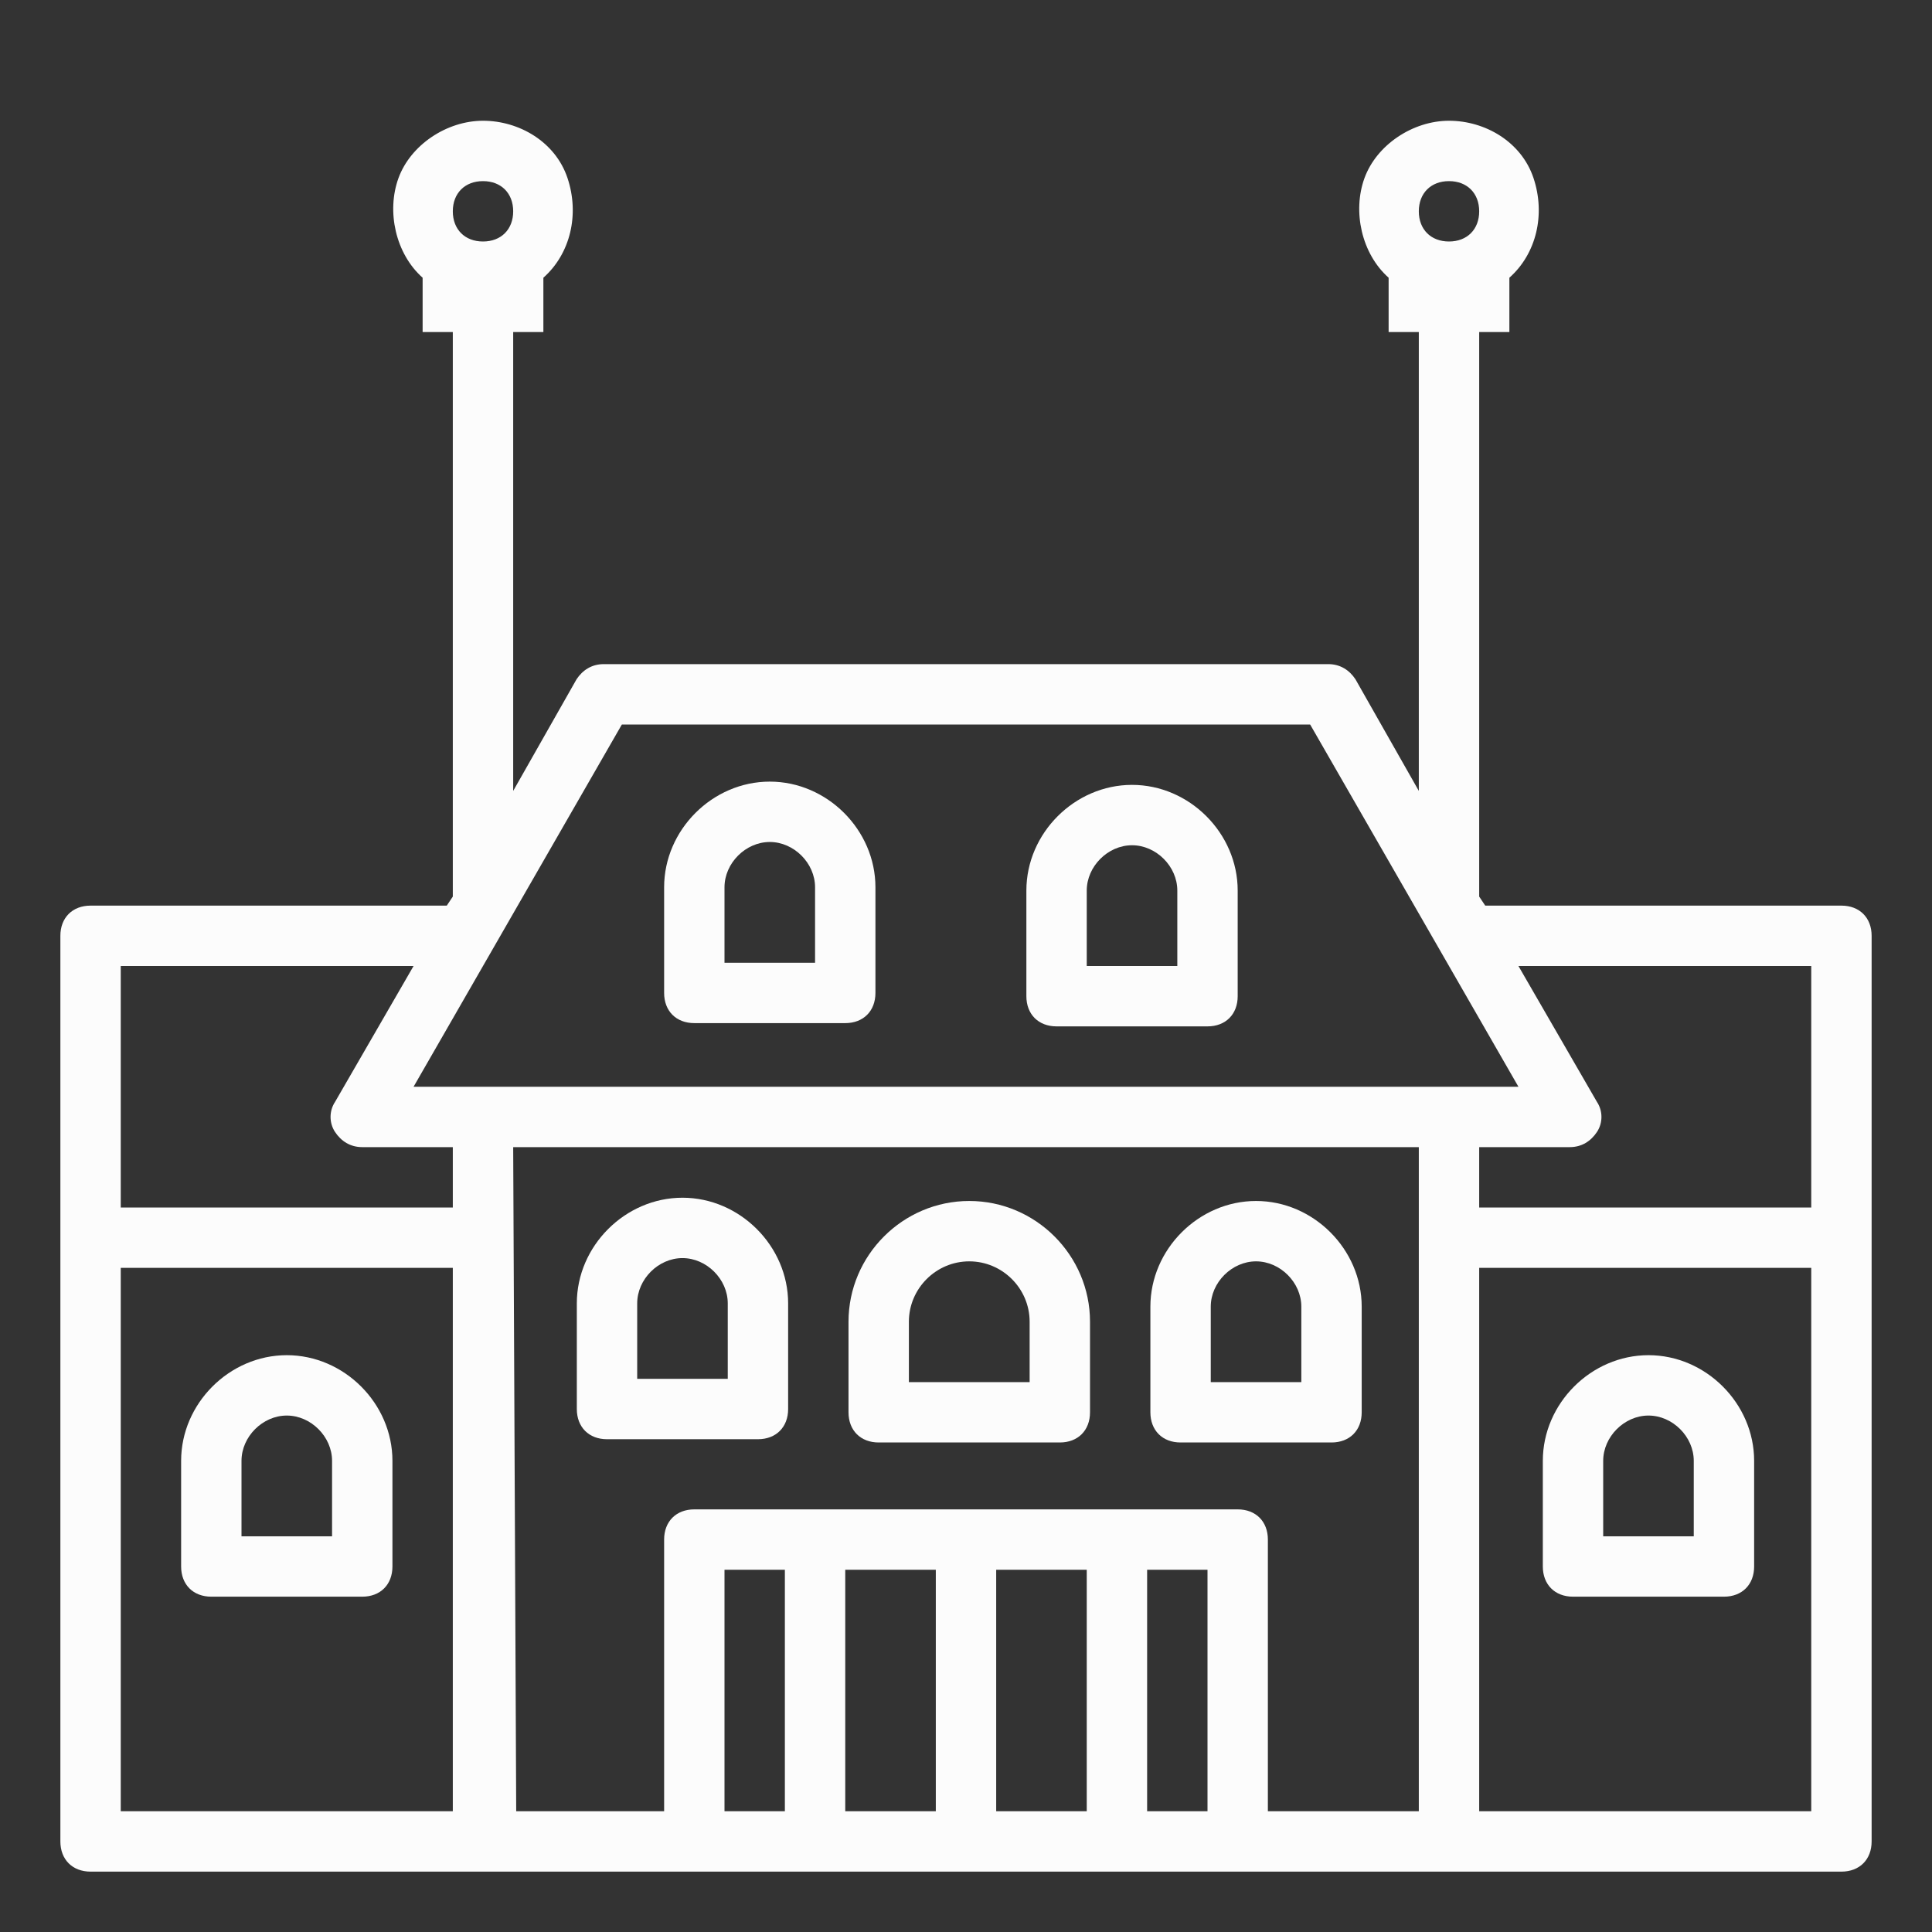
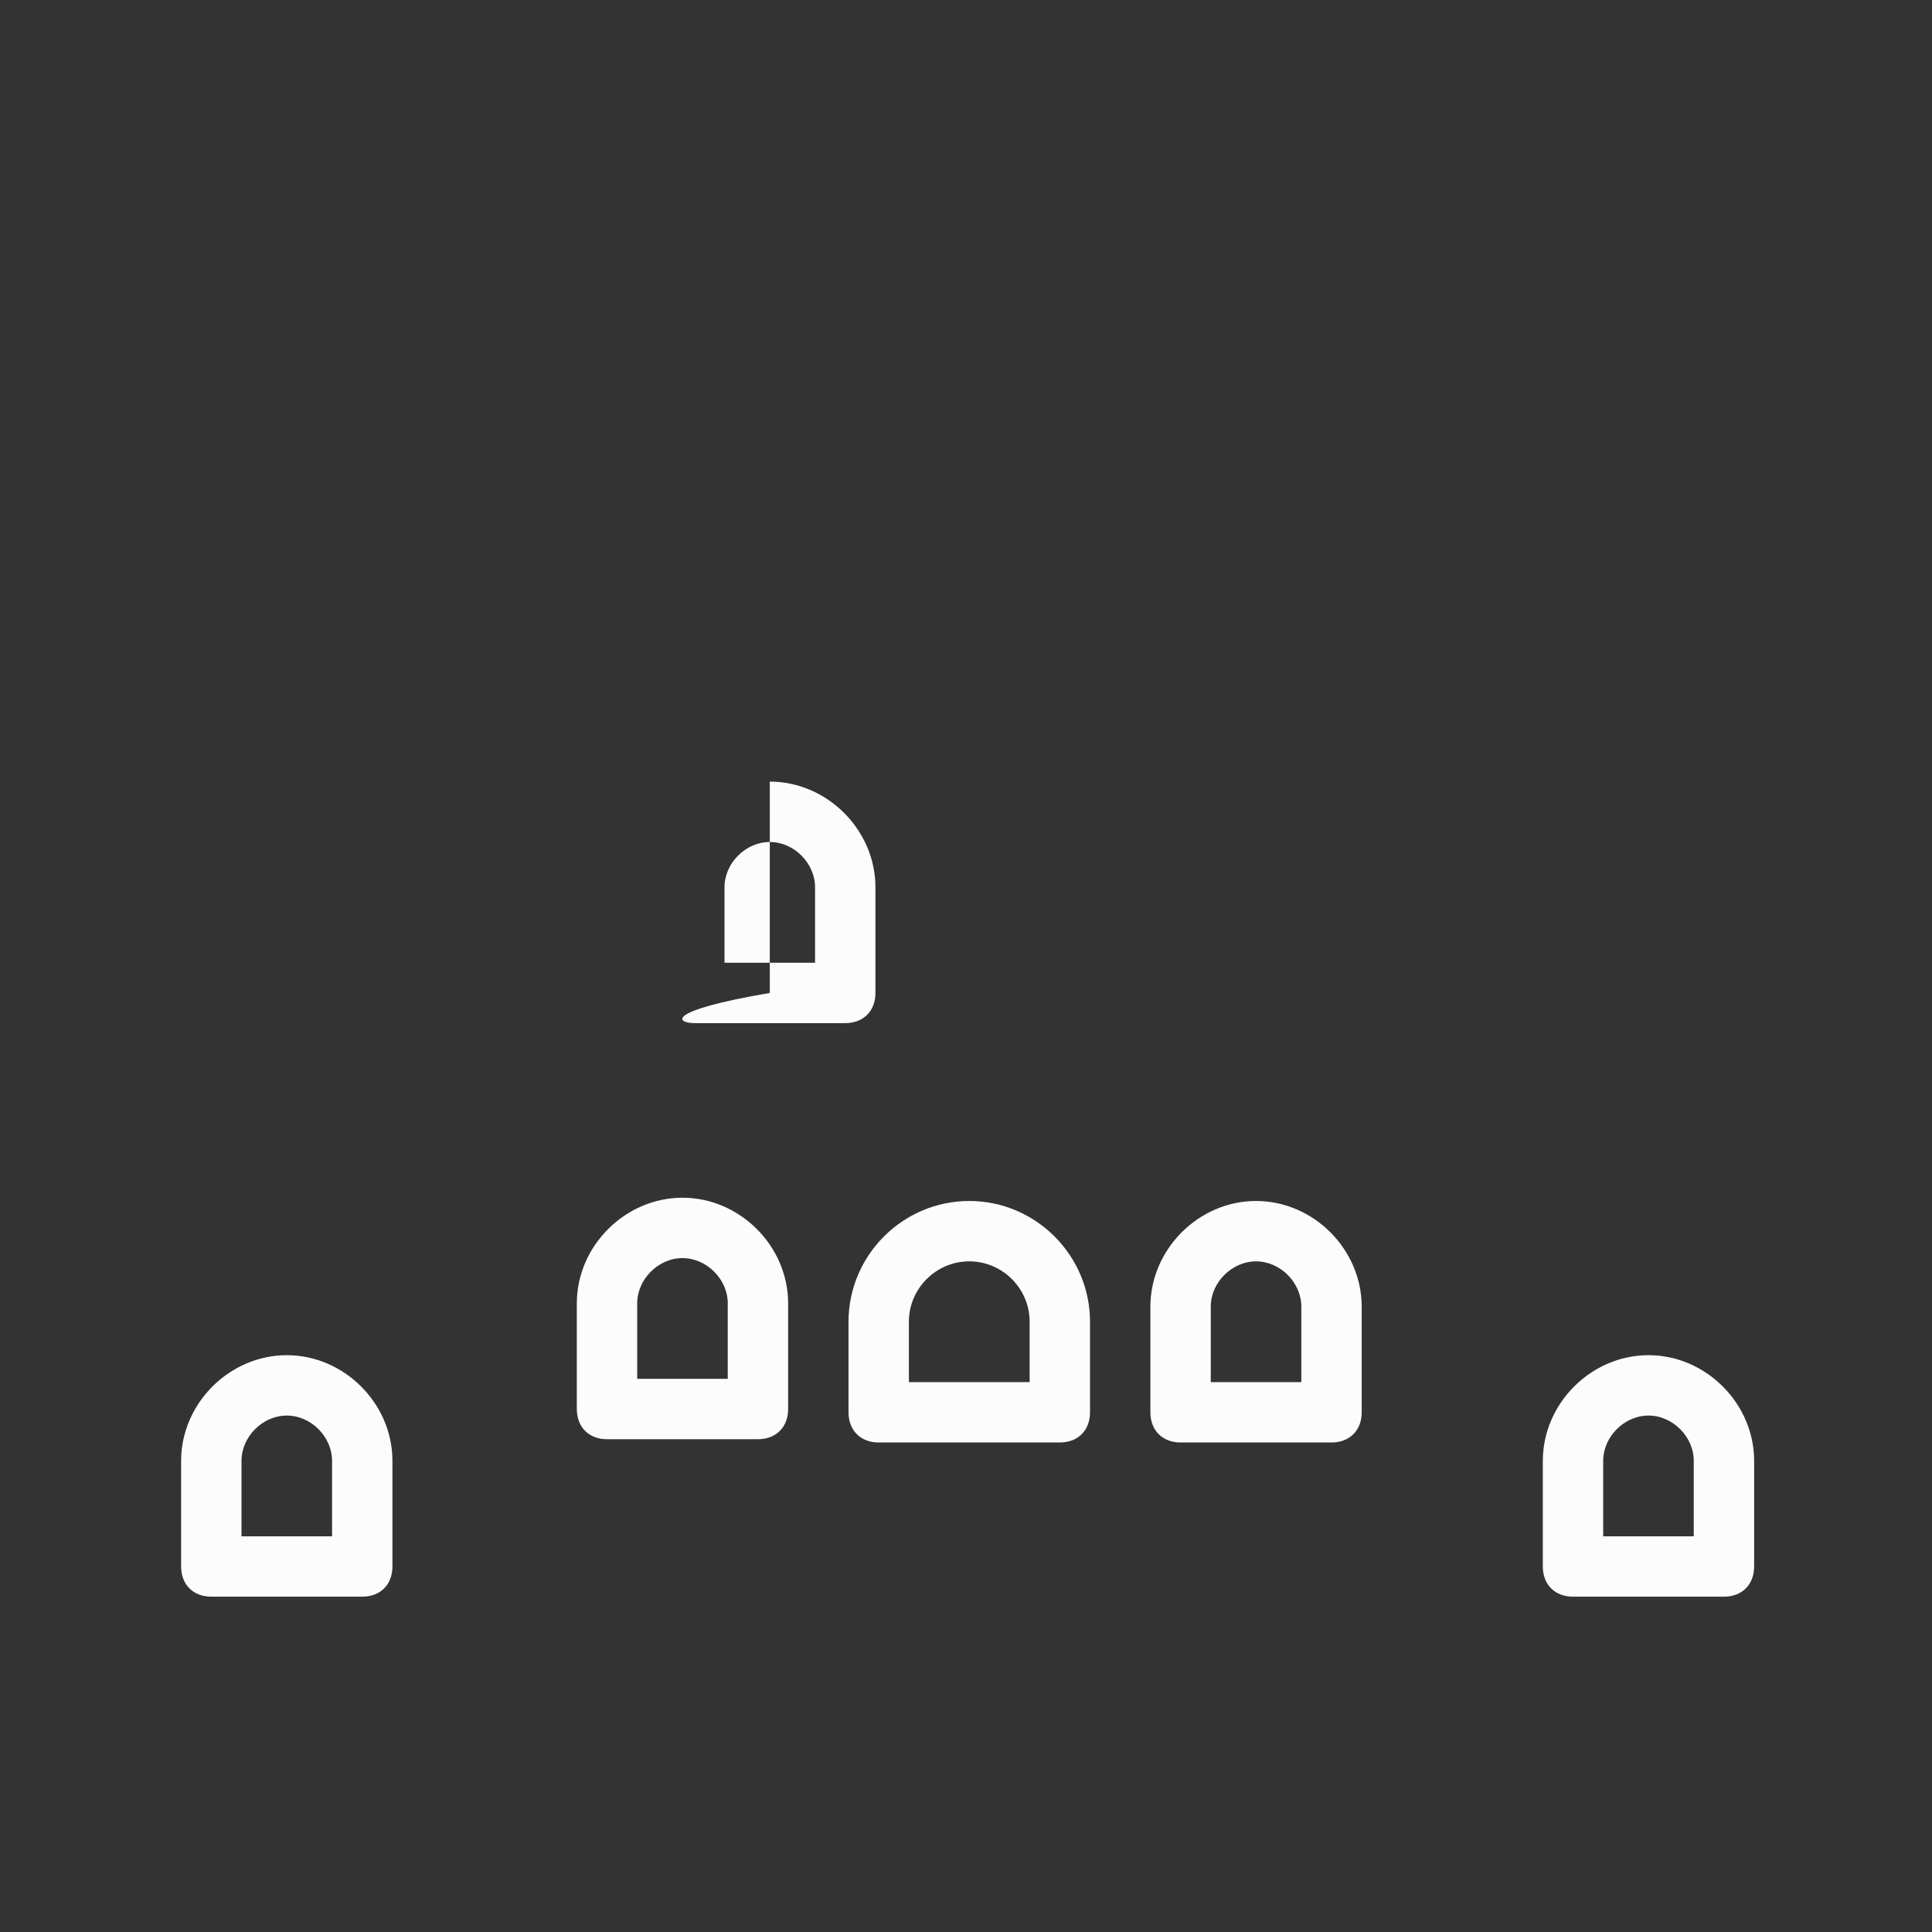
<svg xmlns="http://www.w3.org/2000/svg" version="1.1" id="eAcdjvkesI21" text-rendering="geometricPrecision" shape-rendering="geometricPrecision" x="0px" y="0px" viewBox="0 0 64 64" style="enable-background:new 0 0 64 64;" xml:space="preserve">
  <rect x="0" y="0" width="64" height="64" fill="#333333" stroke="none" />
  <style type="text/css">
	.st0{fill:#FCFCFC;}
</style>
-   <path class="st0" d="M61,30H49.2L49,29.7V11h1V9.2c0.9-0.8,1.2-2.1,0.8-3.3S49.2,4,48,4s-2.4,0.8-2.8,1.9S45.1,8.4,46,9.2V11h1v15.2  l-2.1-3.7C44.7,22.2,44.4,22,44,22H20c-0.4,0-0.7,0.2-0.9,0.5L17,26.2V11h1V9.2c0.9-0.8,1.2-2.1,0.8-3.3S17.2,4,16,4  s-2.4,0.8-2.8,1.9S13.1,8.4,14,9.2V11h1v18.7L14.8,30H3c-0.6,0-1,0.4-1,1v30c0,0.6,0.4,1,1,1h58c0.6,0,1-0.4,1-1V31  C62,30.4,61.6,30,61,30z M48,6c0.6,0,1,0.4,1,1s-0.4,1-1,1s-1-0.4-1-1S47.4,6,48,6z M16,6c0.6,0,1,0.4,1,1s-0.4,1-1,1s-1-0.4-1-1  S15.4,6,16,6z M60,32v8H49v-2h3c0.4,0,0.7-0.2,0.9-0.5s0.2-0.7,0-1L50.3,32H60z M47,41v19h-5v-9c0-0.6-0.4-1-1-1H23  c-0.6,0-1,0.4-1,1v9h-4.9L17,38h30V41z M20.6,24h22.8l6.9,12H13.7L20.6,24z M4,32h9.7l-2.6,4.5c-0.2,0.3-0.2,0.7,0,1S11.6,38,12,38  h3v2H4V32z M4,42h11v18H4V42z M24,52h2v8h-2V52z M28,52h3v8h-3V52z M33,60v-8h3v8H33z M38,60v-8h2v8H38z M49,60V42h11v18H49z" />
  <g id="eAcdjvkesI23_tr" transform="translate(9.5,48.892) rotate(3240)">
    <path class="st0" d="M0-4c-1.9,0-3.5,1.6-3.5,3.5V3c0,0.6,0.4,1,1,1h5c0.6,0,1-0.4,1-1v-3.5C3.5-2.4,1.9-4,0-4z M1.5,2h-3v-2.5   C-1.5-1.3-0.8-2,0-2s1.5,0.7,1.5,1.5V2z" />
  </g>
  <g id="eAcdjvkesI24_tr" transform="translate(22.608,43.676) rotate(360)">
    <path class="st0" d="M-2.5,4h5c0.6,0,1-0.4,1-1v-3.5C3.5-2.4,1.9-4,0-4s-3.5,1.6-3.5,3.5V3C-3.5,3.6-3.1,4-2.5,4z M-1.5-0.5   C-1.5-1.3-0.8-2,0-2s1.5,0.7,1.5,1.5V2h-3V-0.5z" />
  </g>
  <g id="eAcdjvkesI25_tr" transform="translate(25.5,29.892) rotate(0)">
-     <path class="st0" d="M-2.5,4h5c0.6,0,1-0.4,1-1v-3.5C3.5-2.4,1.9-4,0-4s-3.5,1.6-3.5,3.5V3C-3.5,3.6-3.1,4-2.5,4z M-1.5-0.5   C-1.5-1.3-0.8-2,0-2s1.5,0.7,1.5,1.5V2h-3V-0.5z" />
+     <path class="st0" d="M-2.5,4h5c0.6,0,1-0.4,1-1v-3.5C3.5-2.4,1.9-4,0-4V3C-3.5,3.6-3.1,4-2.5,4z M-1.5-0.5   C-1.5-1.3-0.8-2,0-2s1.5,0.7,1.5,1.5V2h-3V-0.5z" />
  </g>
  <g id="eAcdjvkesI26_tr" transform="translate(37.5,30) rotate(0)">
-     <path class="st0" d="M-2.5,4h5c0.6,0,1-0.4,1-1v-3.5C3.5-2.4,1.9-4,0-4s-3.5,1.6-3.5,3.5V3C-3.5,3.6-3.1,4-2.5,4z M-1.5-0.5   C-1.5-1.3-0.8-2,0-2s1.5,0.7,1.5,1.5V2h-3V-0.5z" />
-   </g>
+     </g>
  <g id="eAcdjvkesI27_tr" transform="translate(32.108,43.784) rotate(0)">
    <path class="st0" d="M-3,4h6c0.6,0,1-0.4,1-1V0c0-2.2-1.8-4-4-4s-4,1.8-4,4v3C-4,3.6-3.6,4-3,4z M-2,0c0-1.1,0.9-2,2-2s2,0.9,2,2v2   h-4V0z" />
  </g>
  <g id="eAcdjvkesI28_tr" transform="translate(41.608,43.784) rotate(0)">
    <path class="st0" d="M-2.5,4h5c0.6,0,1-0.4,1-1v-3.5C3.5-2.4,1.9-4,0-4s-3.5,1.6-3.5,3.5V3C-3.5,3.6-3.1,4-2.5,4z M-1.5-0.5   C-1.5-1.3-0.8-2,0-2s1.5,0.7,1.5,1.5V2h-3V-0.5z" />
  </g>
  <g id="eAcdjvkesI29_tr" transform="translate(54.608,48.892) rotate(0)">
    <path class="st0" d="M0-4c-1.9,0-3.5,1.6-3.5,3.5V3c0,0.6,0.4,1,1,1h5c0.6,0,1-0.4,1-1v-3.5C3.5-2.4,1.9-4,0-4z M1.5,2h-3v-2.5   C-1.5-1.3-0.8-2,0-2s1.5,0.7,1.5,1.5V2z" />
  </g>
</svg>